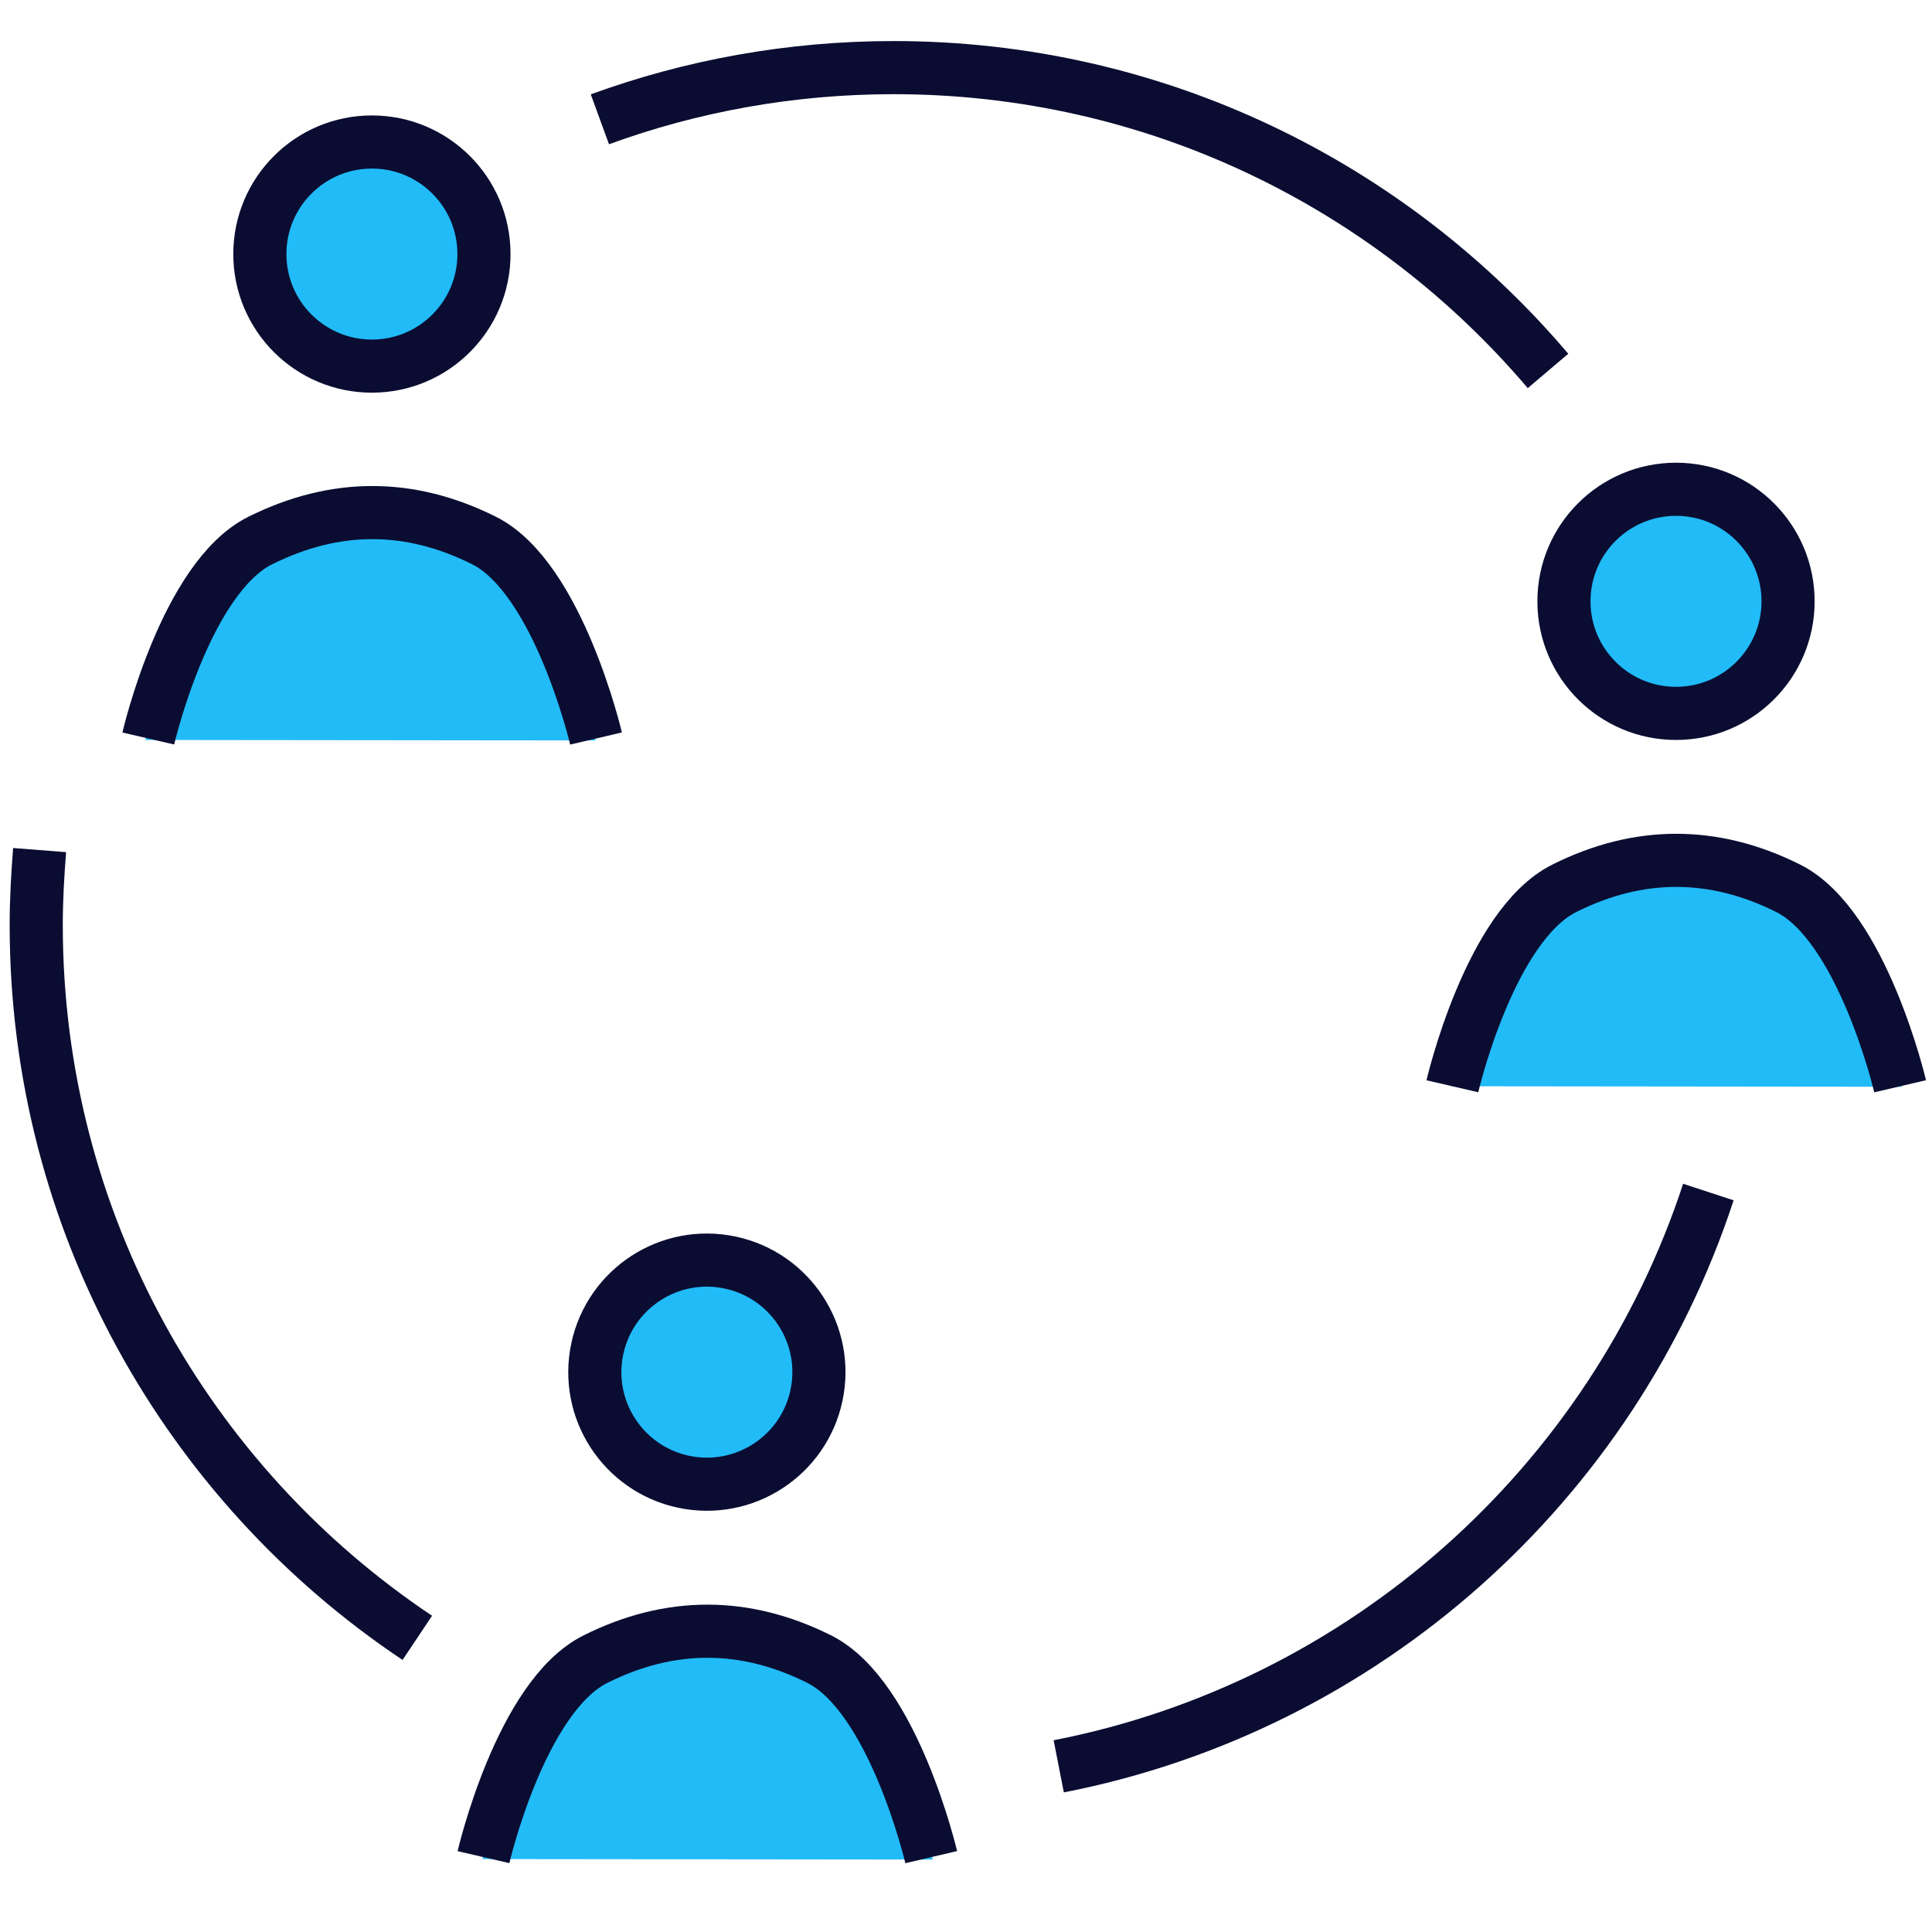
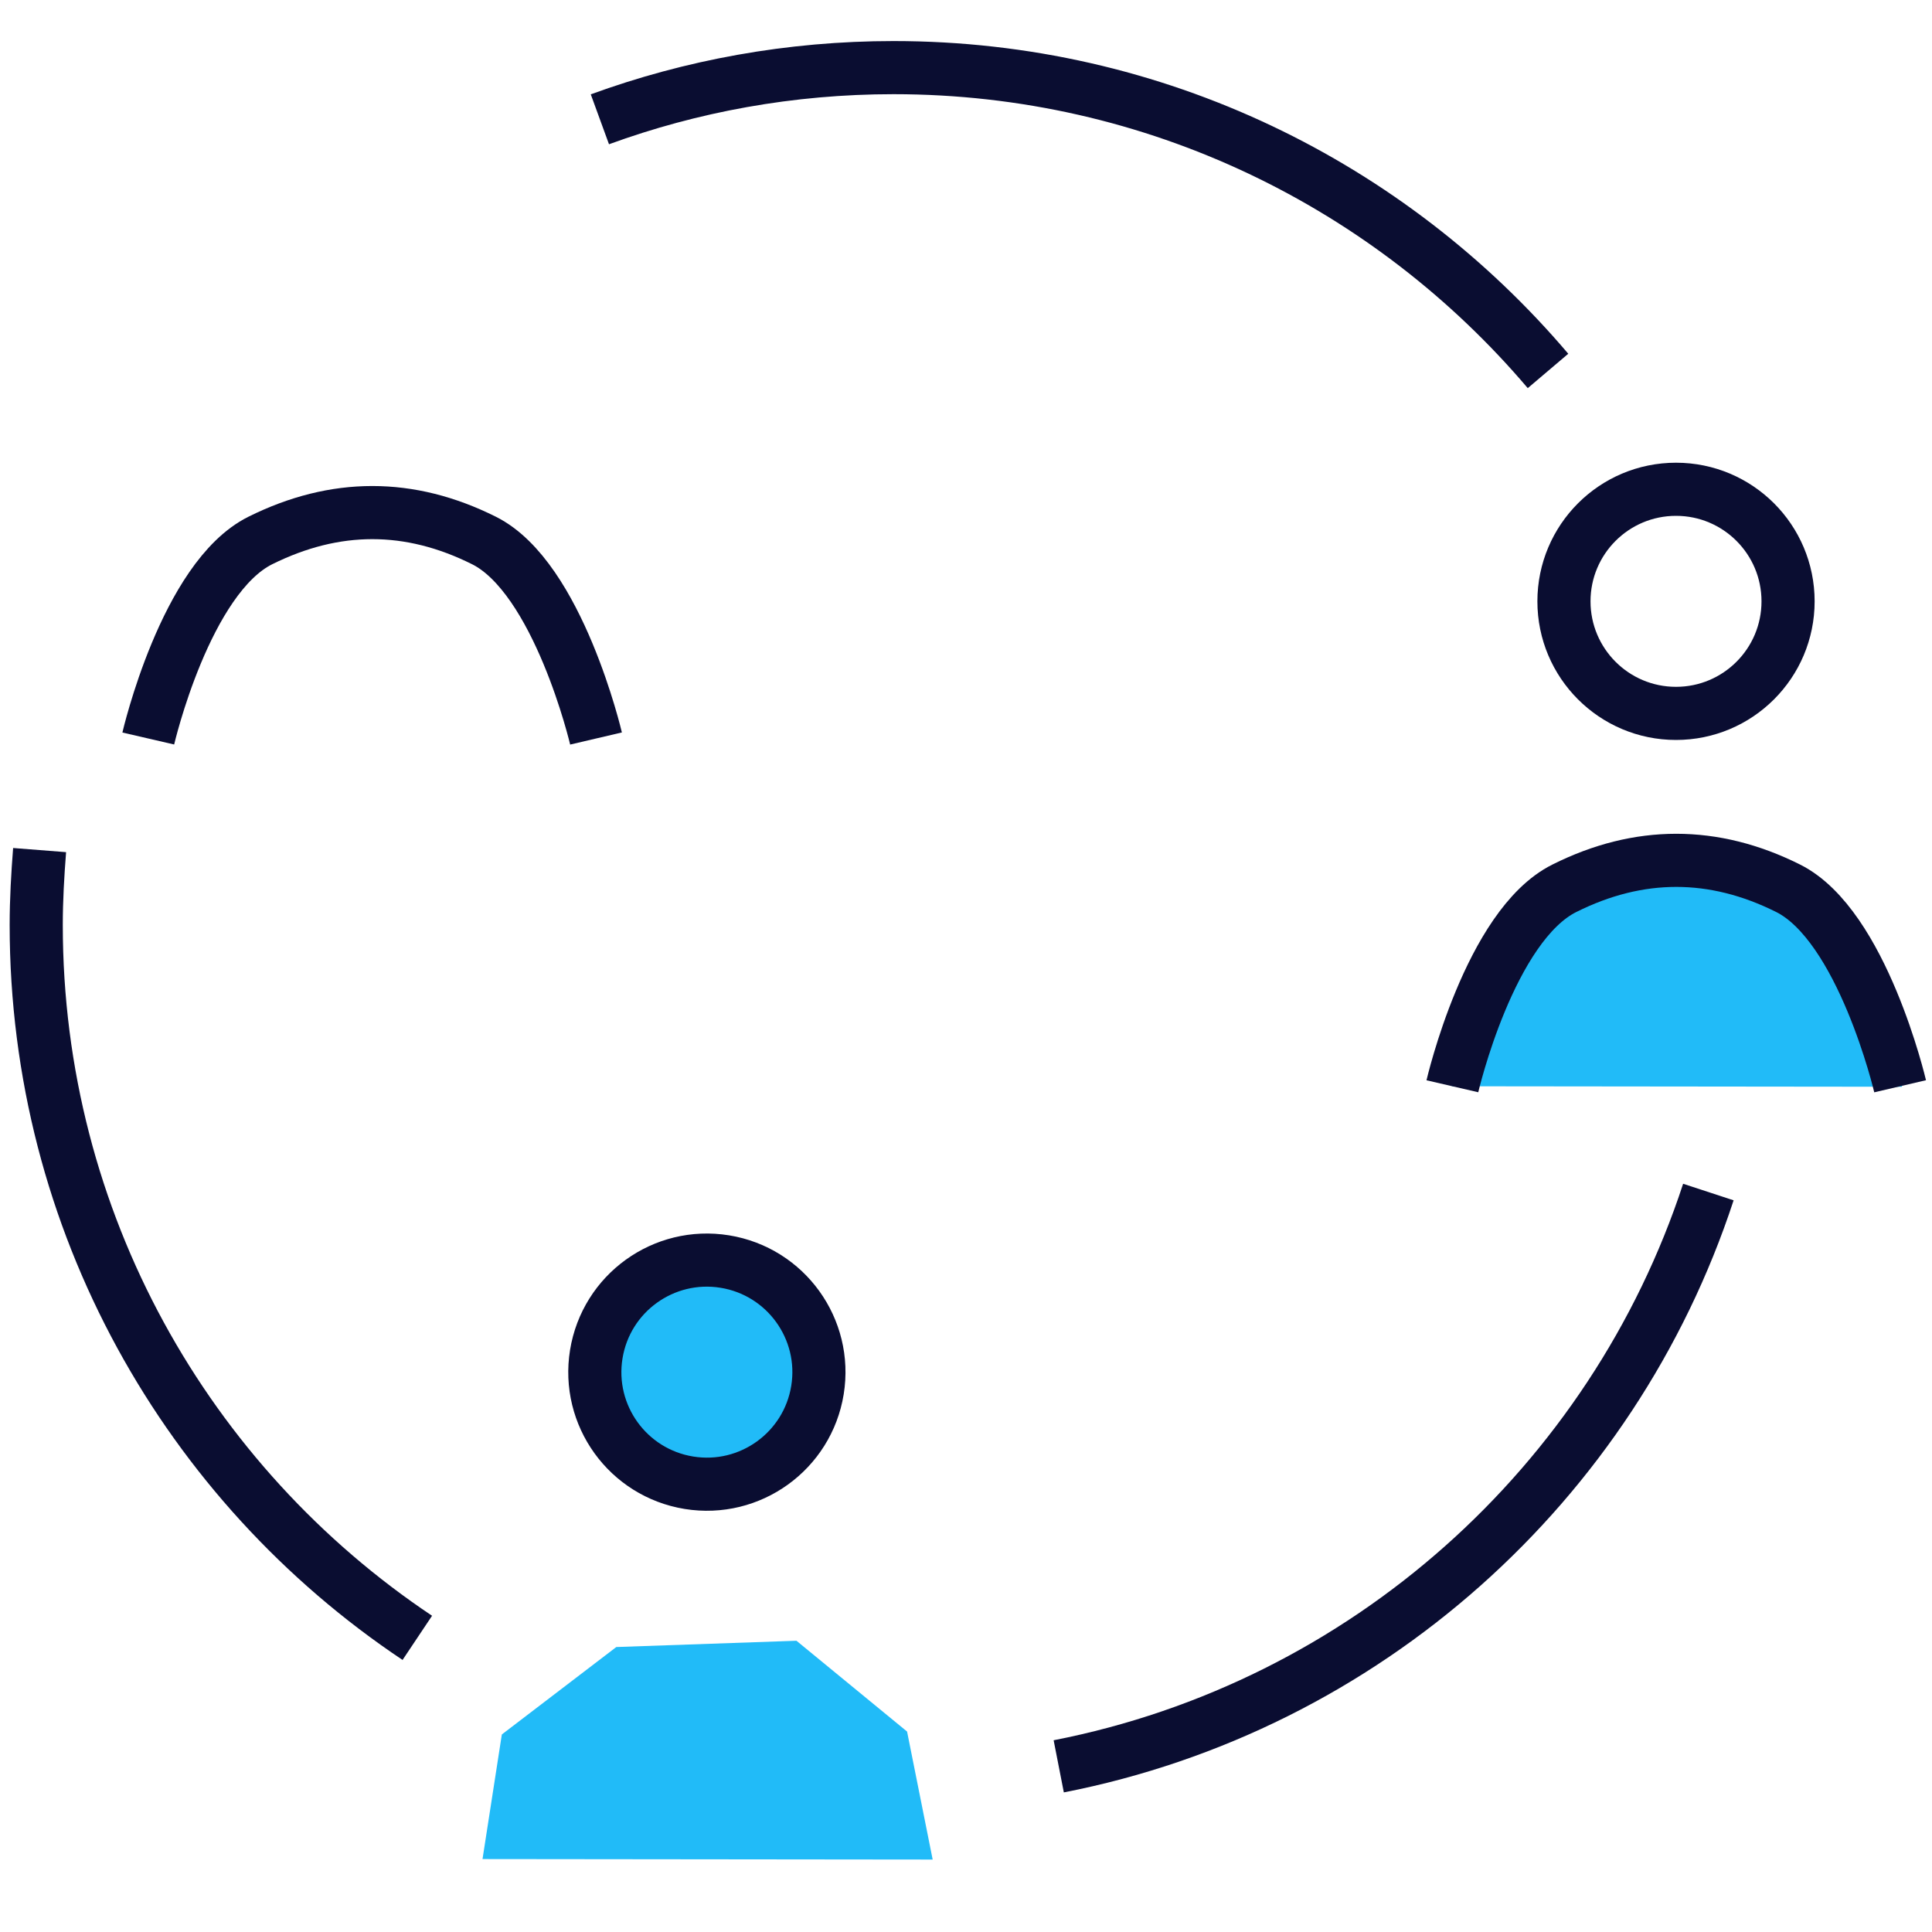
<svg xmlns="http://www.w3.org/2000/svg" id="Layer_1" x="0px" y="0px" viewBox="0 0 400 400" style="enable-background:new 0 0 400 400;" xml:space="preserve">
  <style type="text/css">	.st0{fill:#21BBF8;}	.st1{fill:none;stroke:#0A0D31;stroke-width:11;stroke-miterlimit:10;}</style>
-   <circle class="st0" cx="77" cy="52.6" r="23.2" />
-   <circle class="st0" cx="347" cy="124.5" r="23.2" />
  <ellipse transform="matrix(0.16 -0.987 0.987 0.16 -157.579 383.113)" class="st0" cx="146.4" cy="284.2" rx="23.2" ry="23.2" />
-   <polygon class="st0" points="34,127.4 57.8,109.4 95.1,108.1 118,126.8 123.3,153.3 30.1,153.2 " />
  <polygon class="st0" points="304.5,199.3 328.3,181.4 365.6,180.1 388.5,198.7 393.8,225 300.6,224.9 " />
  <polygon class="st0" points="103.9,359.1 127.6,341 164.9,339.7 187.8,358.5 193.1,385 99.9,384.9 " />
  <g id="line">
    <g>
-       <circle class="st1" cx="77" cy="52.6" r="23.2" />
      <path class="st1" d="M30.7,152.9c0,0,7.7-33.3,23.2-41s30.9-7.7,46.3,0s23.2,41,23.2,41" />
      <circle class="st1" cx="347" cy="124.5" r="23.2" />
      <path class="st1" d="M300.7,224.9c0,0,7.7-33.3,23.2-41c15.4-7.7,30.9-7.7,46.3,0c15.4,7.7,23.2,41,23.2,41" />
      <ellipse transform="matrix(0.16 -0.987 0.987 0.16 -157.579 383.113)" class="st1" cx="146.4" cy="284.2" rx="23.2" ry="23.2" />
-       <path class="st1" d="M100.1,384.5c0,0,7.7-33.3,23.2-41c15.4-7.7,30.9-7.7,46.3,0c15.4,7.7,23.2,41,23.2,41" />
      <path class="st1" d="M320.5,76.8C287.9,38.4,239.3,14,185,14c-21.4,0-41.9,3.8-60.8,10.7" />
      <path class="st1" d="M219.2,365.7c63.4-12.4,114.7-58.5,134.5-118.9" />
      <path class="st1" d="M8.2,176c-0.4,5.1-0.7,10.3-0.7,15.5c0,61.5,31.3,115.8,78.9,147.6" />
    </g>
  </g>
</svg>